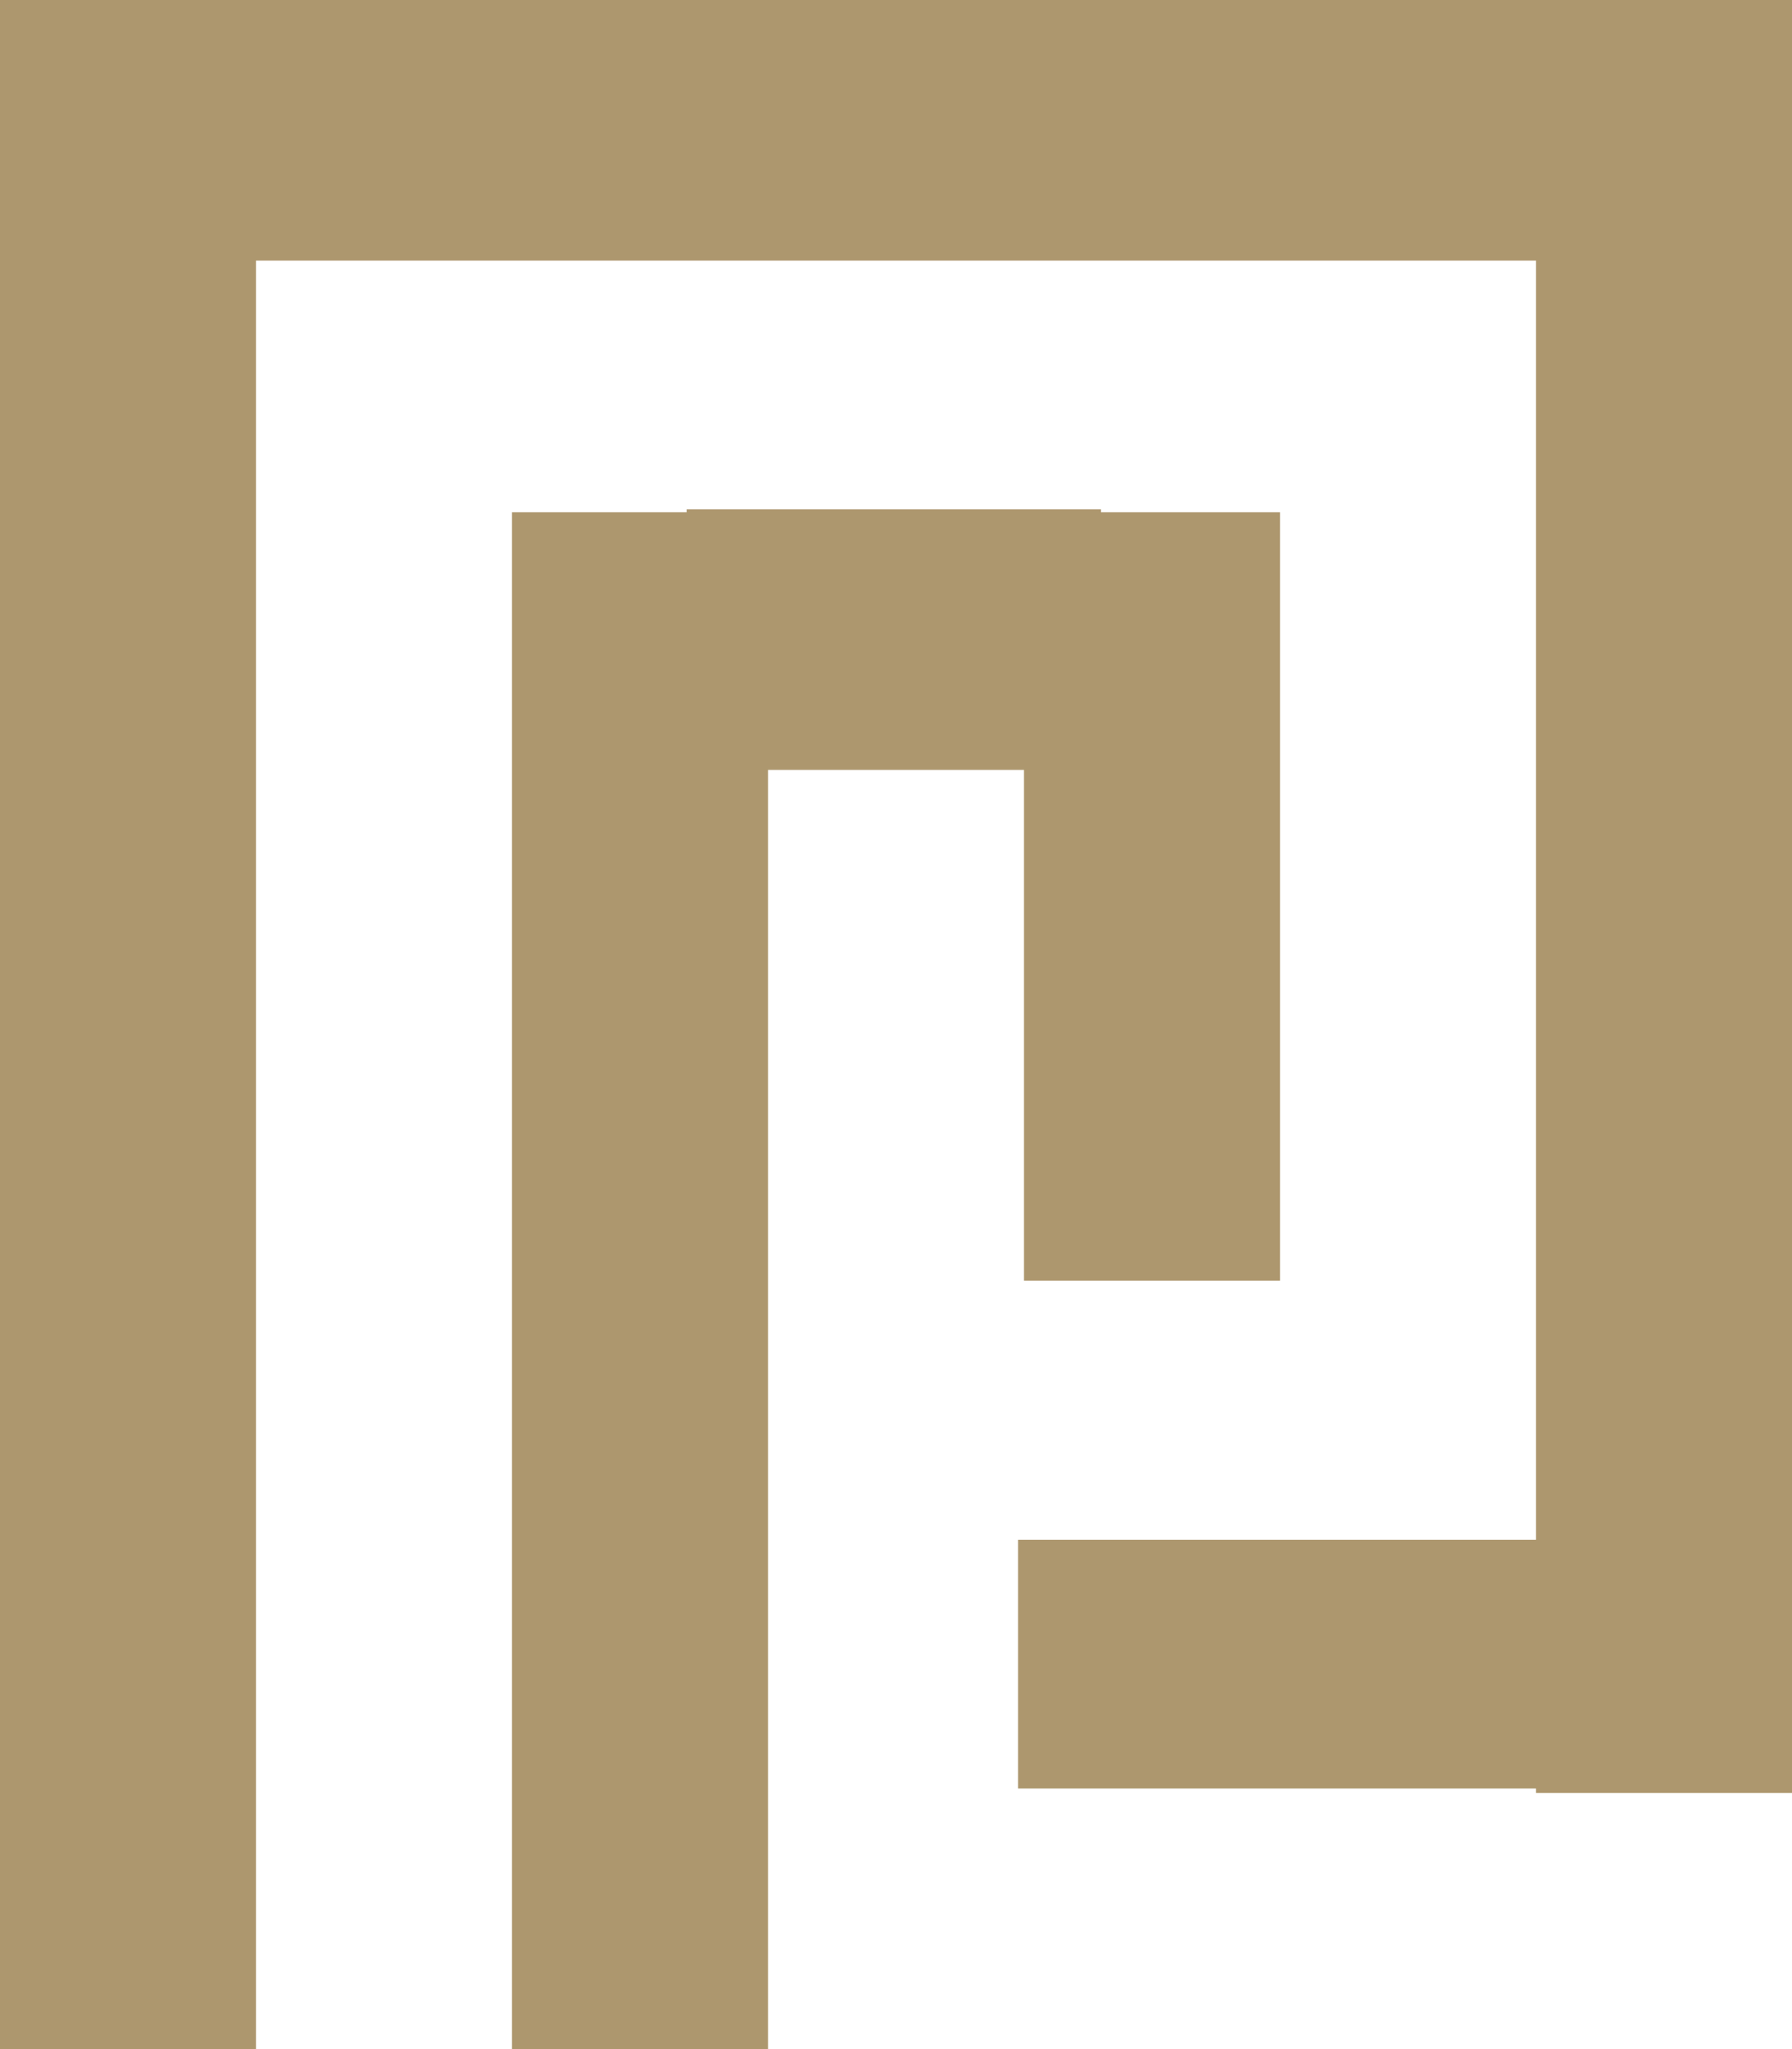
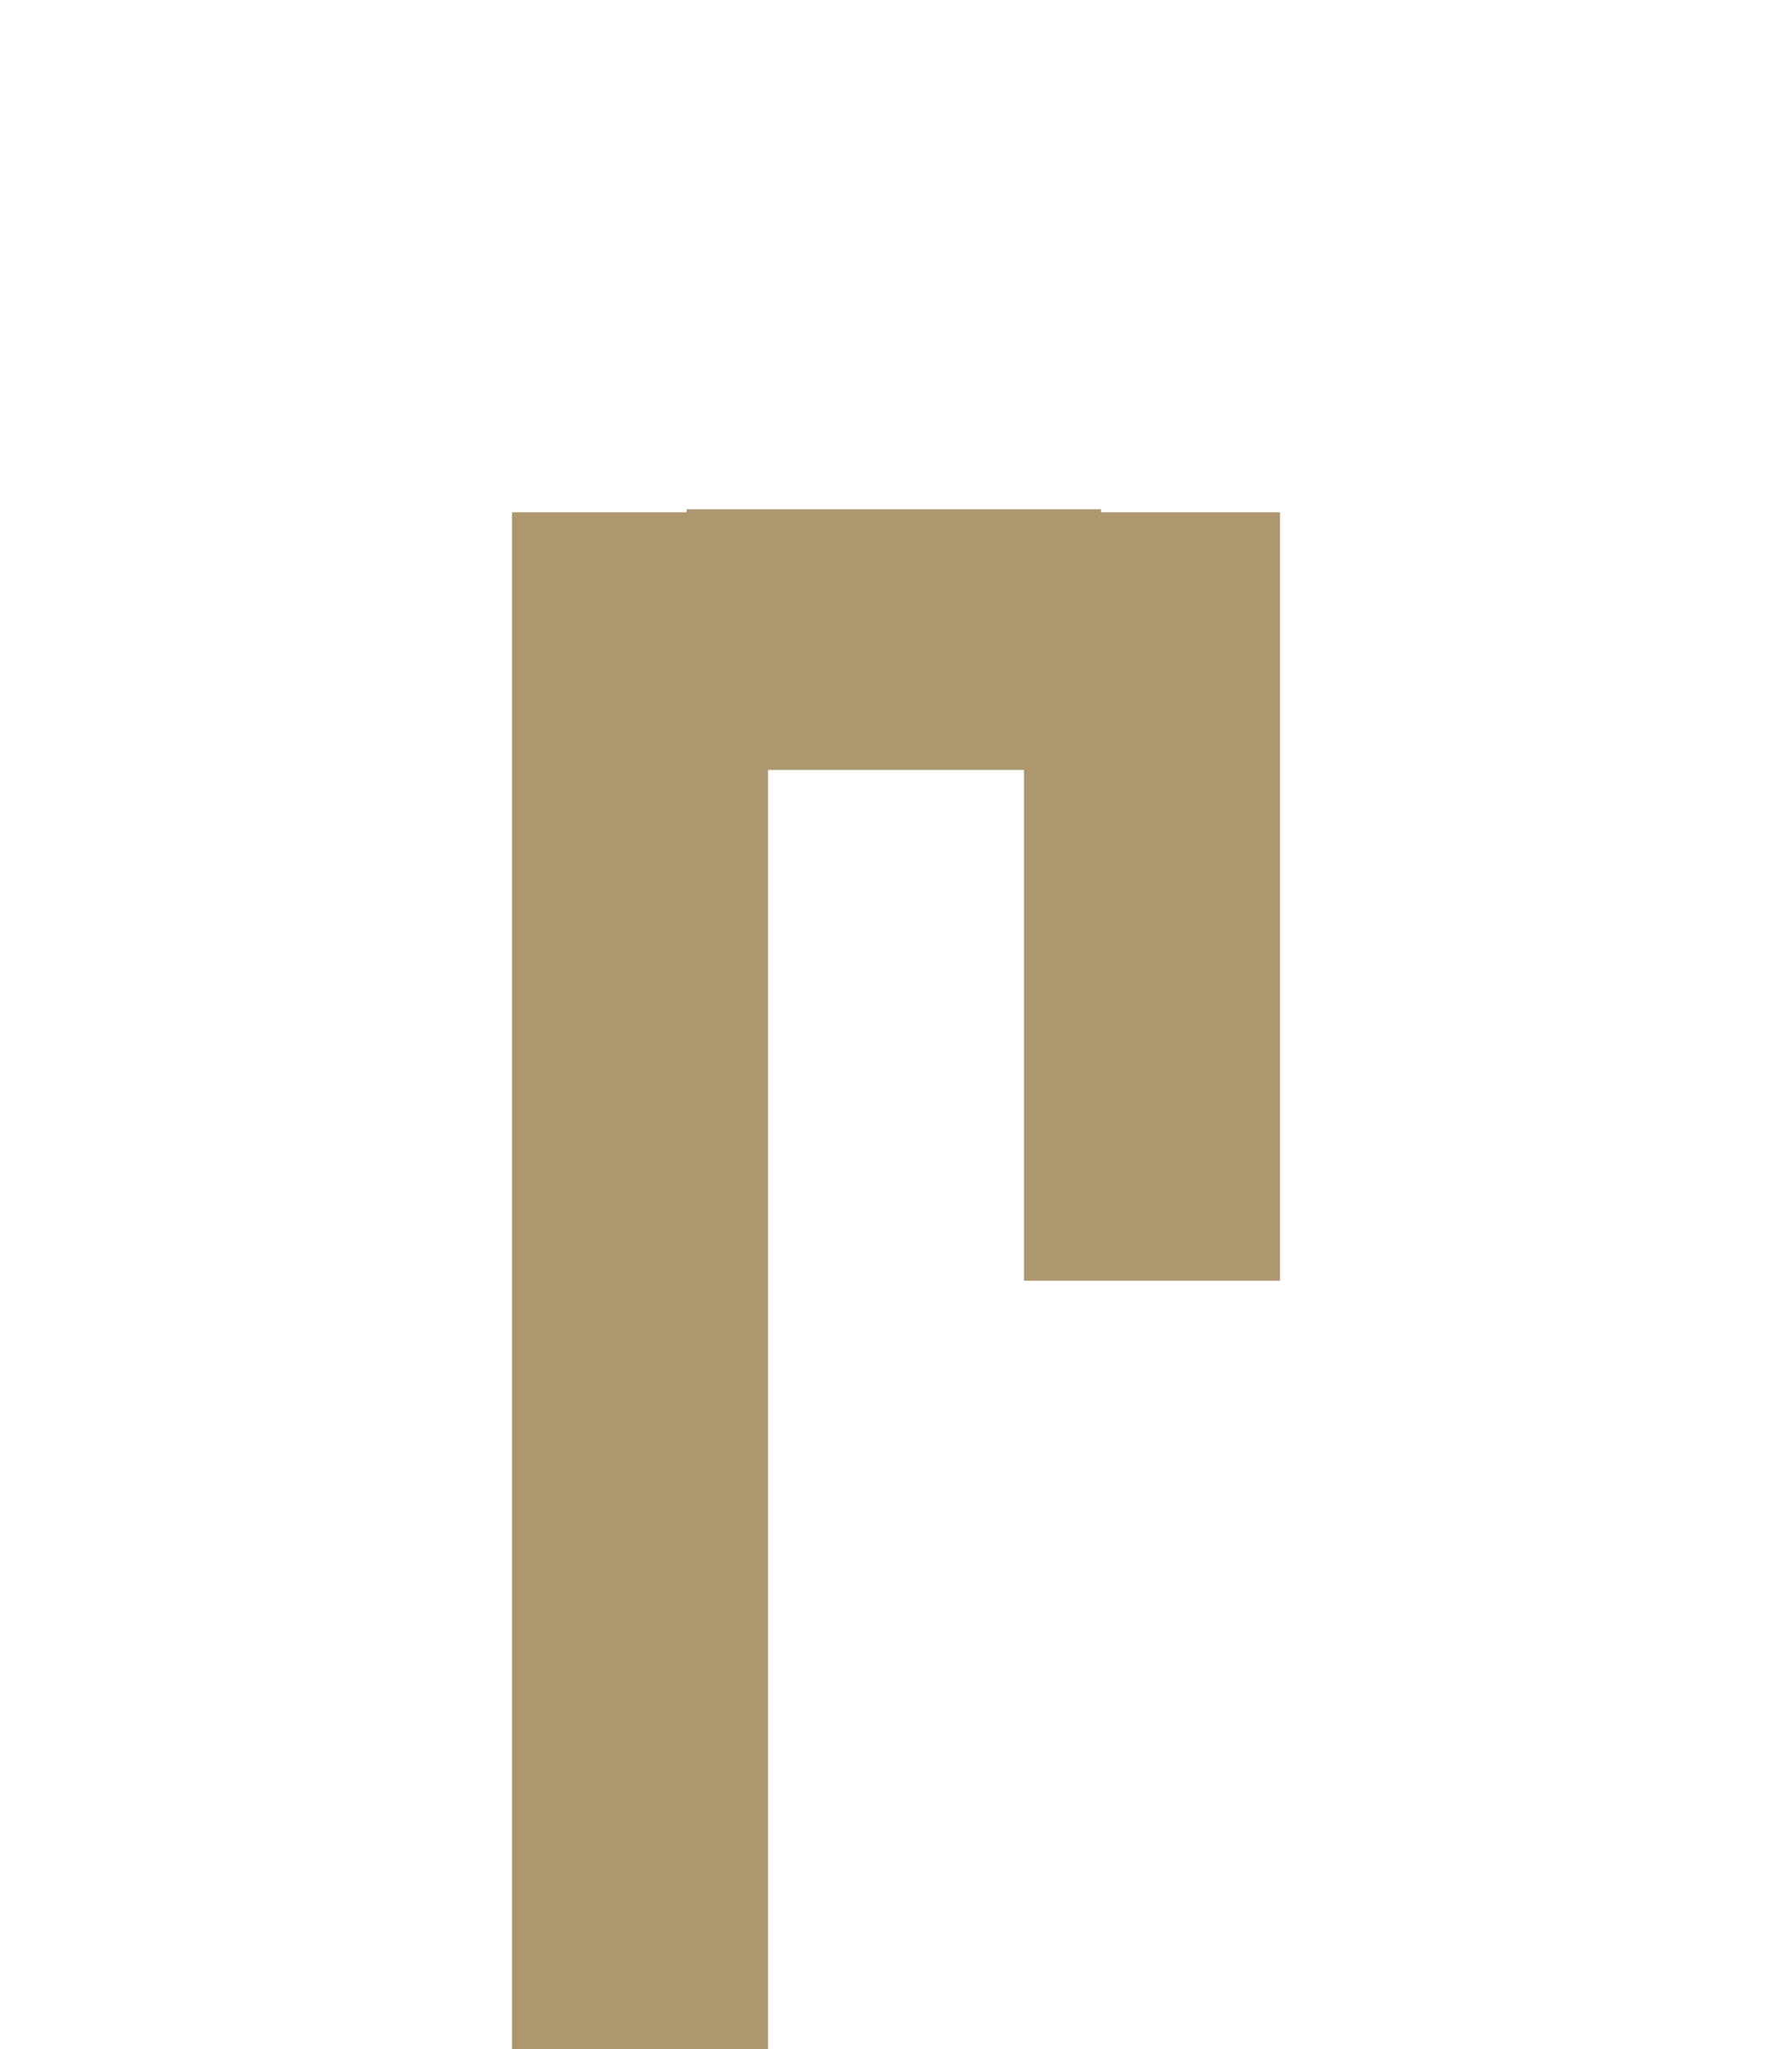
<svg xmlns="http://www.w3.org/2000/svg" width="42" height="48" viewBox="0 0 42 48" fill="none">
-   <path d="M0 0H42V42H36V41.896H23.861V36.07H36V6.104H6V48H0V0Z" fill="#AD976E" />
  <path d="M12 12H16.093V11.931H25.804V12H30V30H24V18.035H18V48H12V12Z" fill="#AD976E" />
</svg>